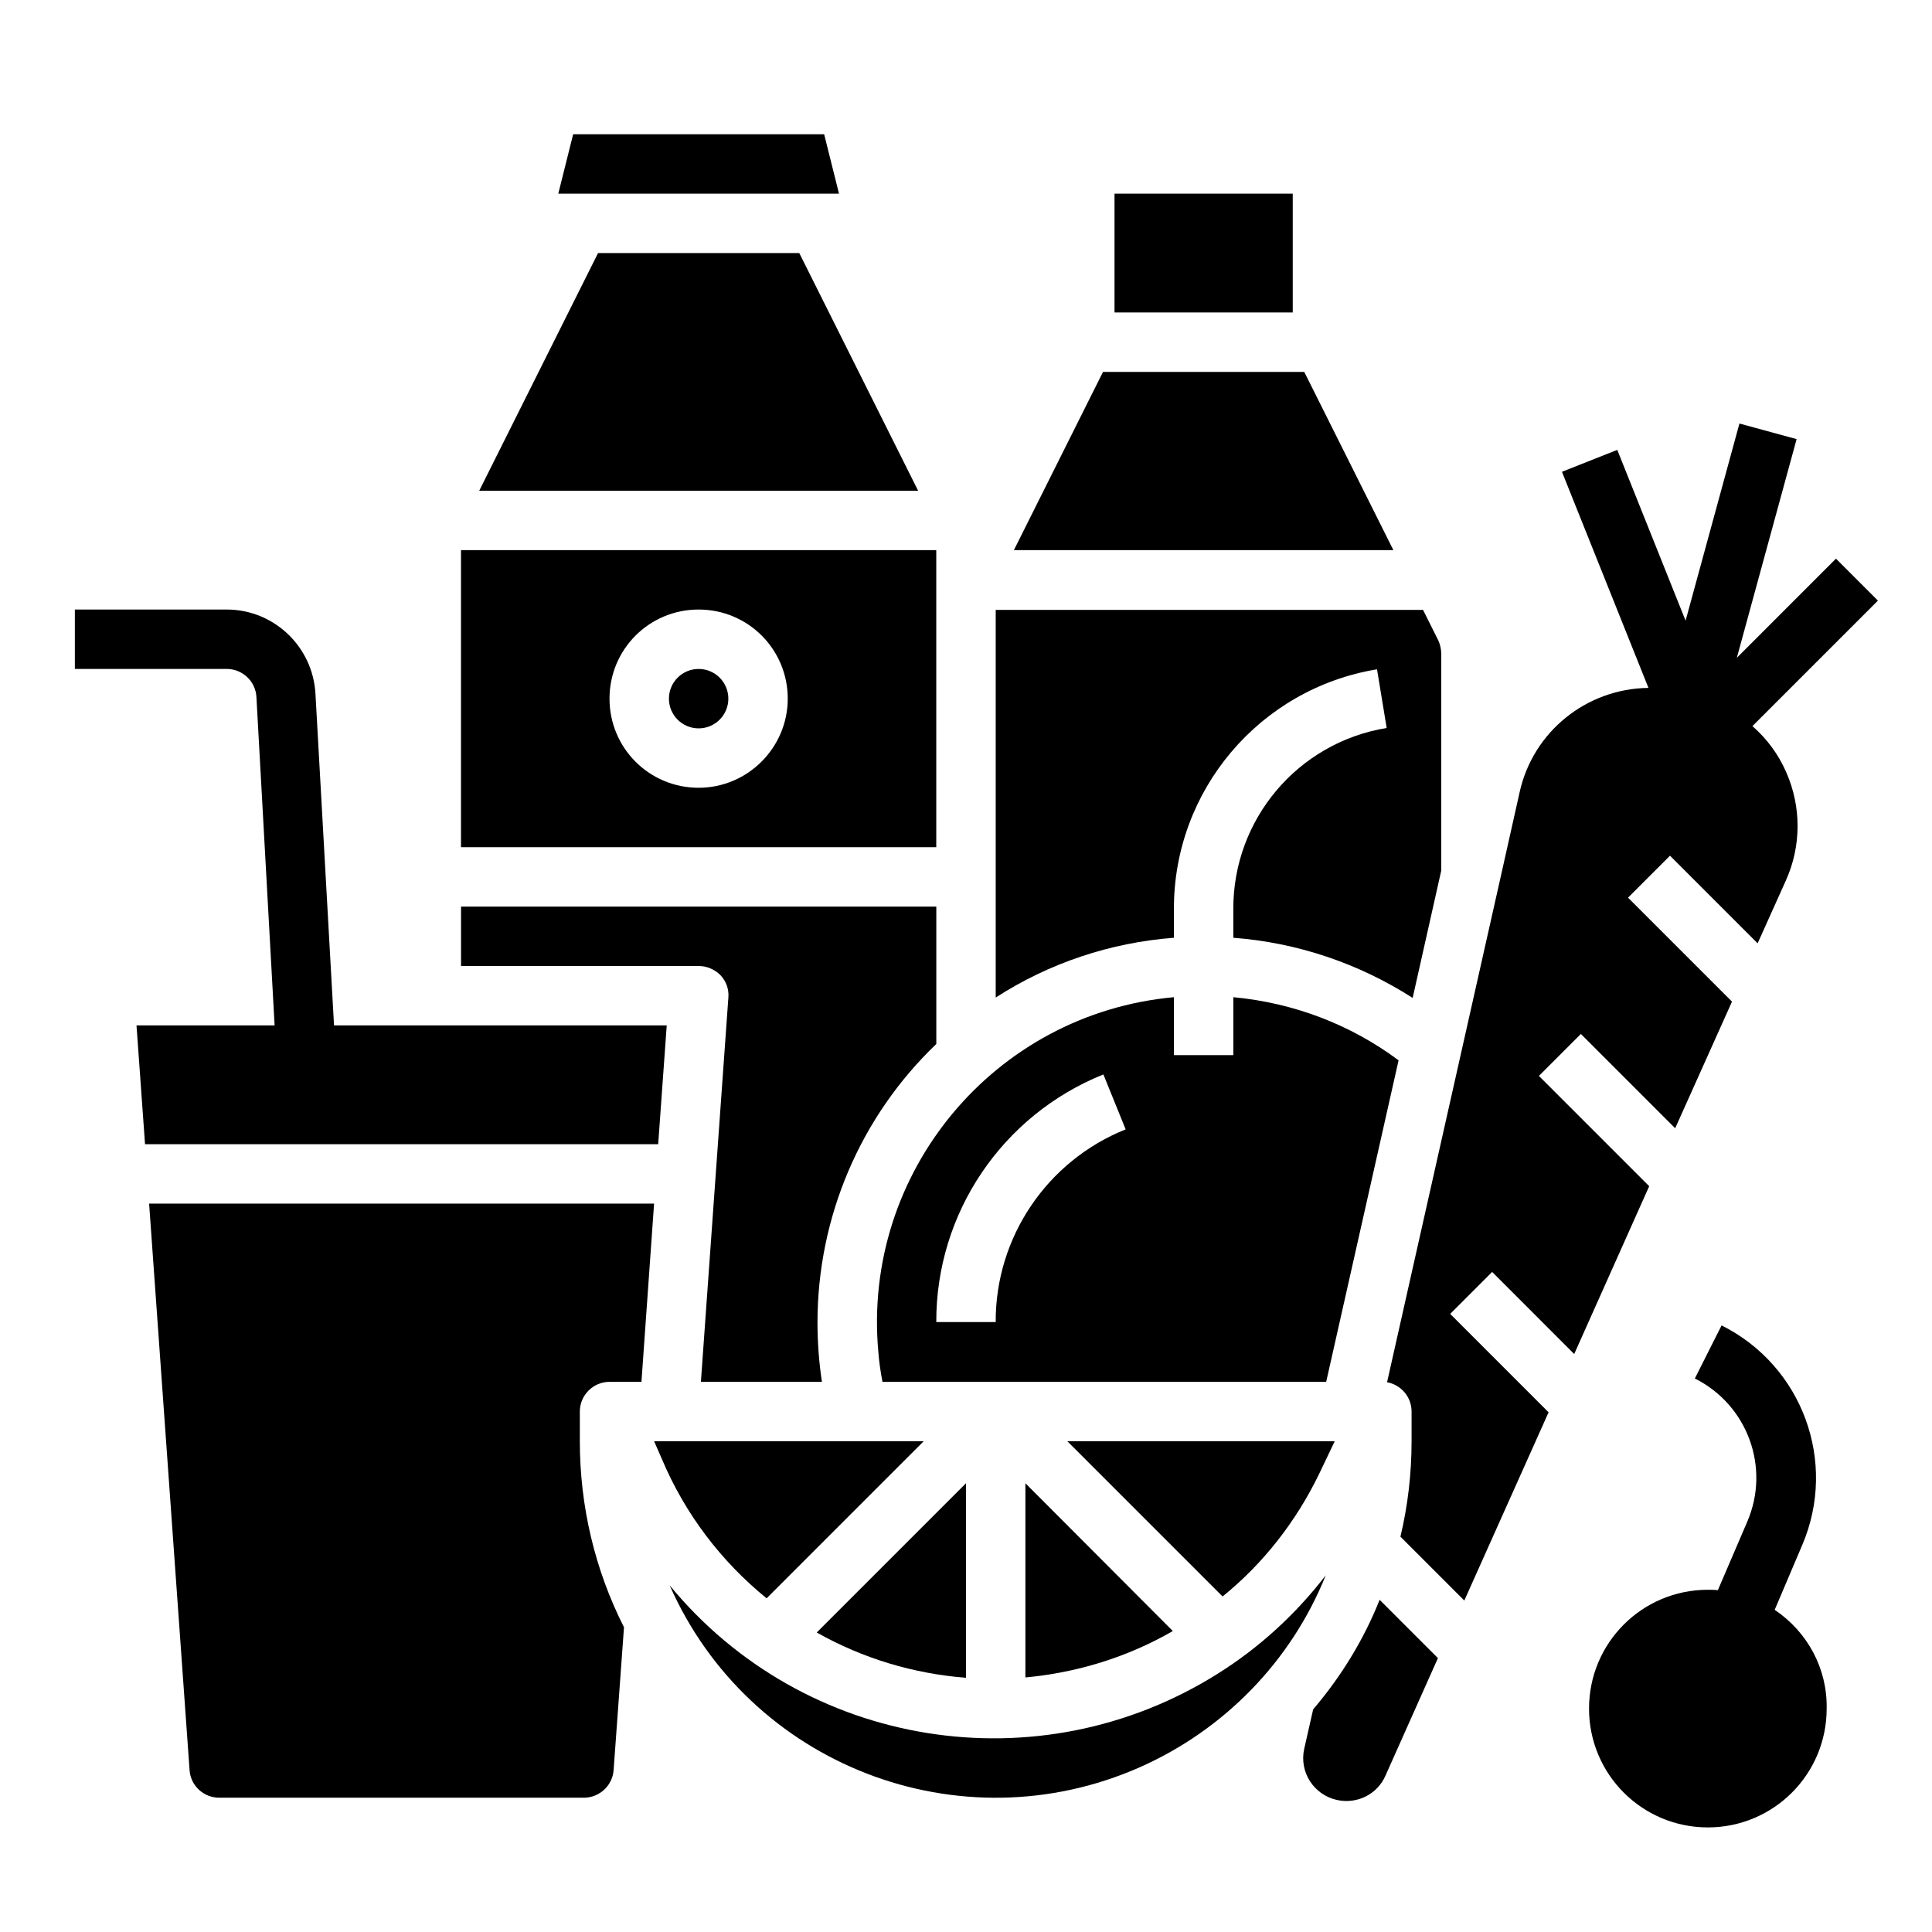
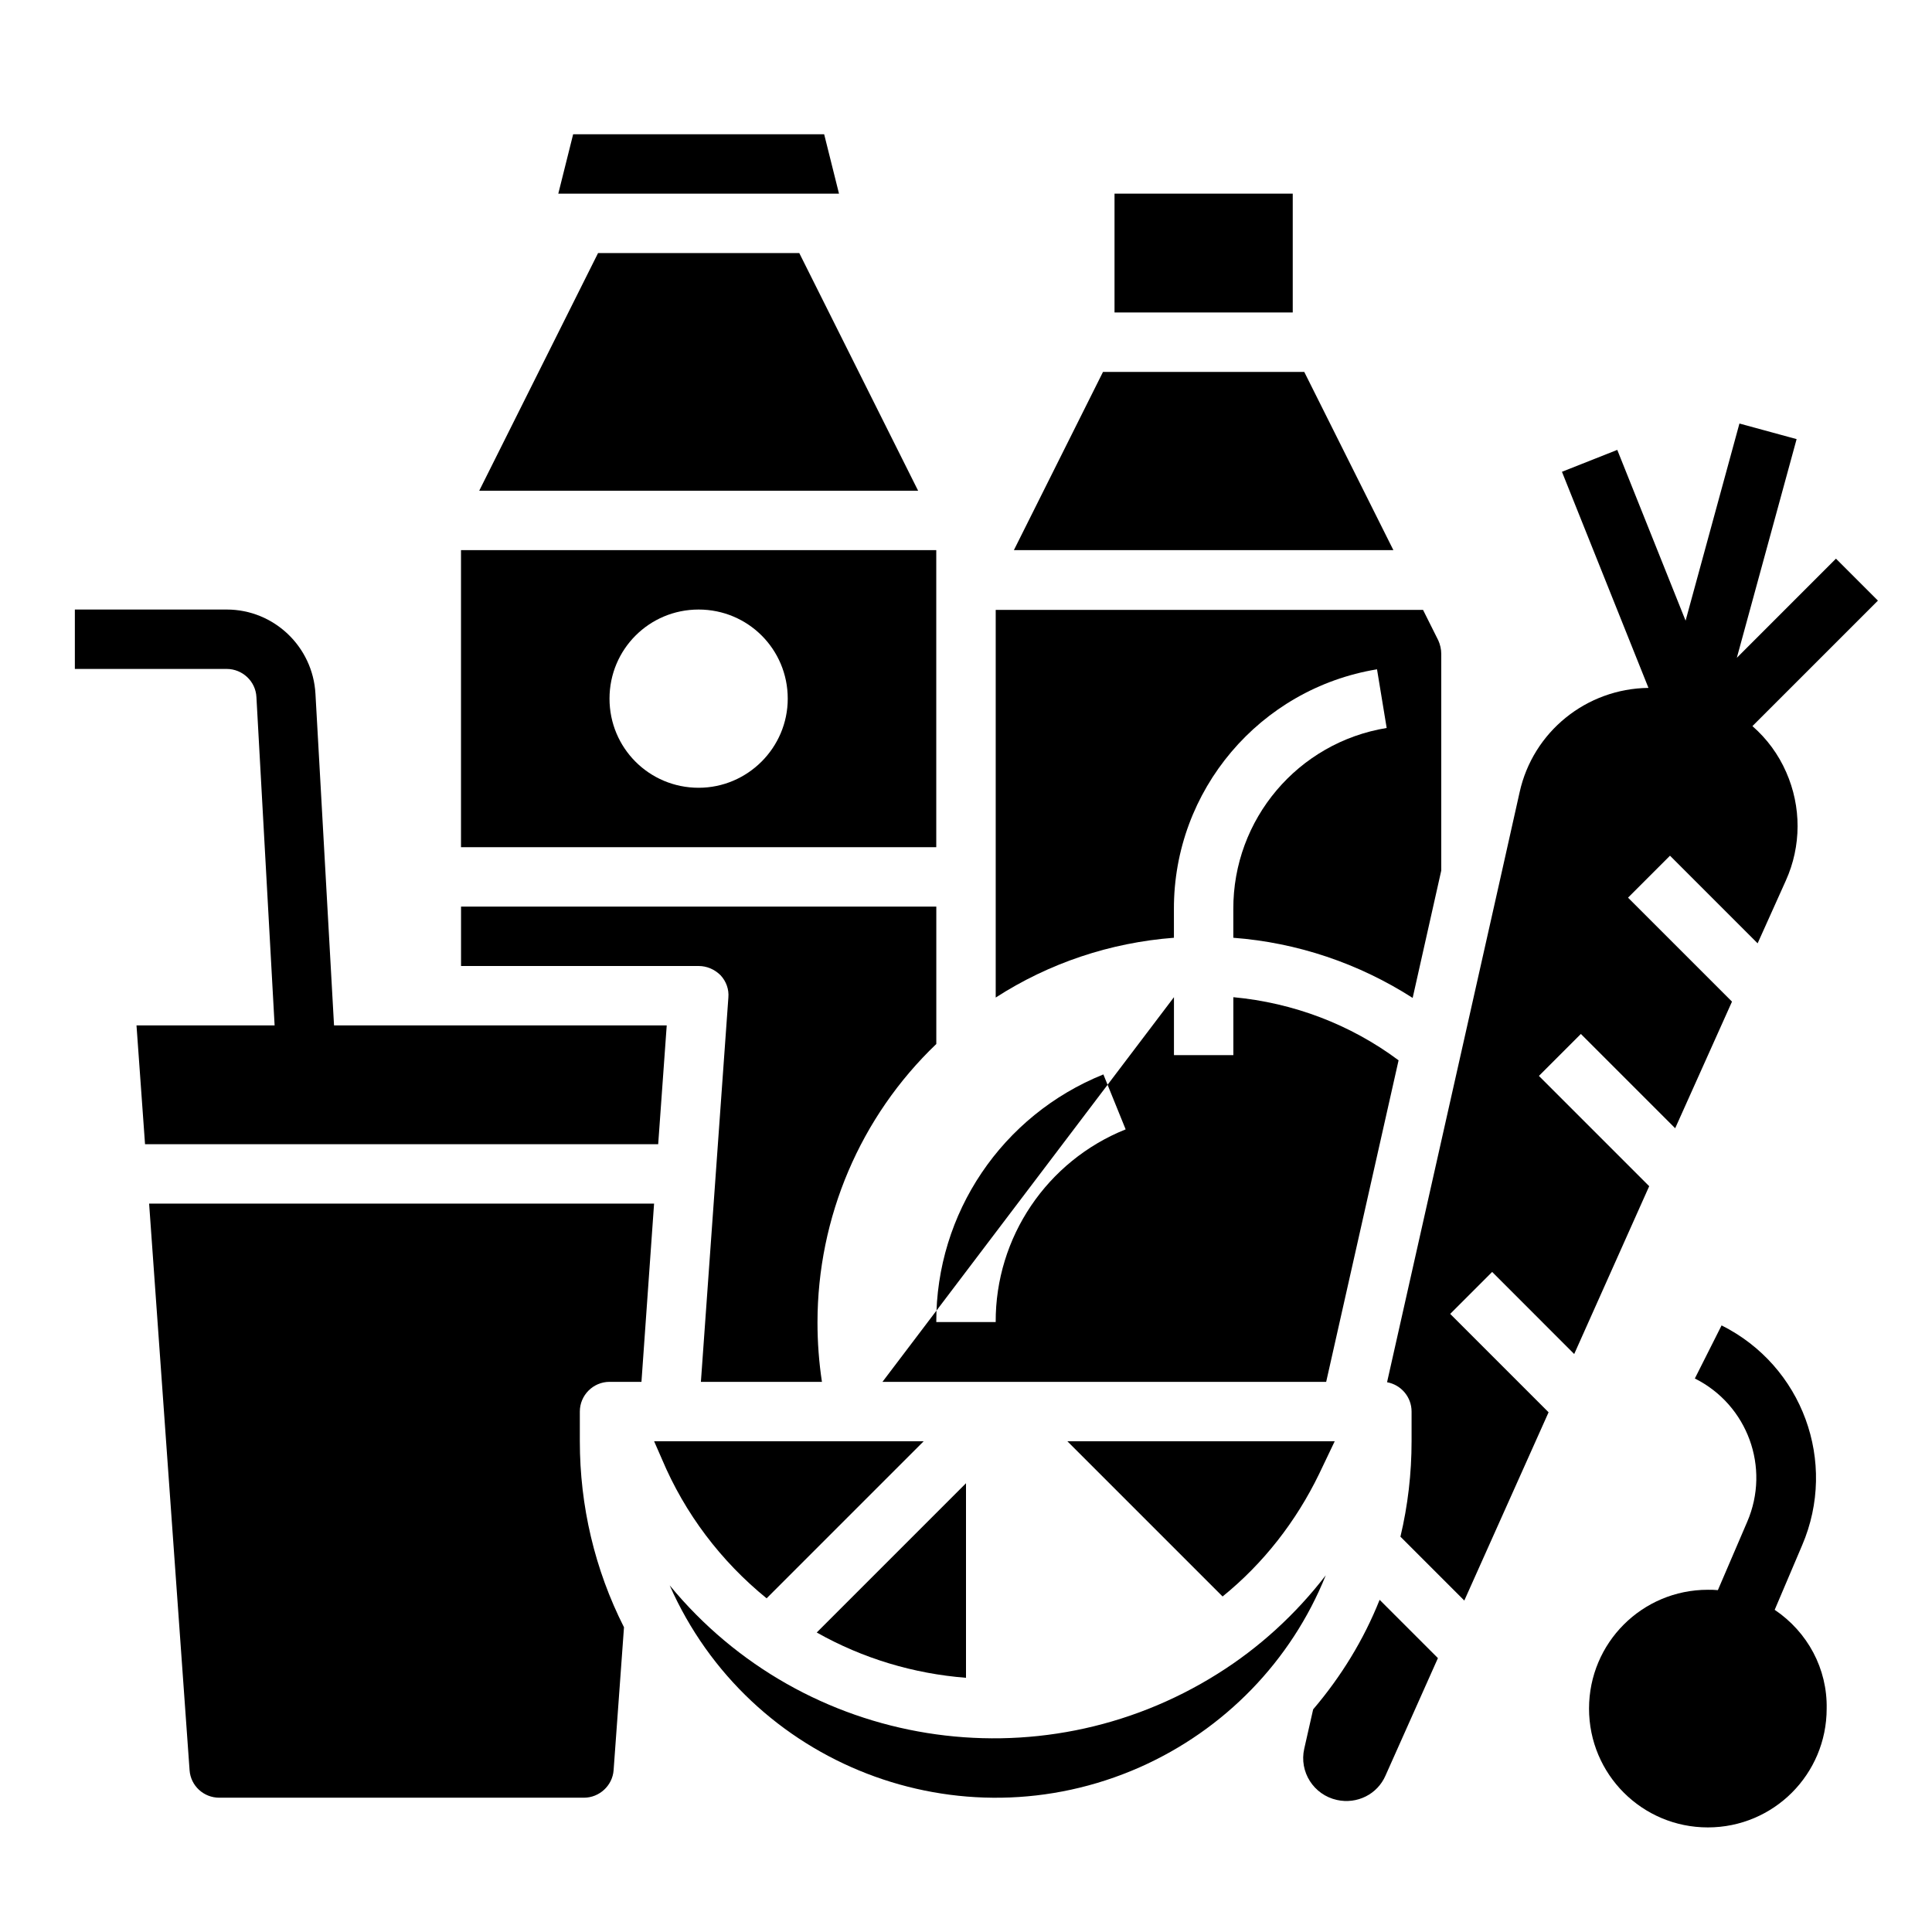
<svg xmlns="http://www.w3.org/2000/svg" fill="#000000" width="800px" height="800px" version="1.1" viewBox="144 144 512 512">
  <g>
    <path d="m362.41 179.58h-66.52l-3.938 15.742h74.391z" />
    <path d="m355.82 211.07h-53.332l-31.488 62.977h116.31z" />
-     <path d="m337.02 329.15c0 4.348-3.527 7.875-7.875 7.875-4.348 0-7.871-3.527-7.871-7.875 0-4.348 3.523-7.871 7.871-7.871 4.348 0 7.875 3.523 7.875 7.871" />
-     <path d="m415.74 588.54c13.777-1.277 27.16-5.41 39.066-12.301l-39.066-39.164z" />
    <path d="m493.58 534.61 4.133-8.66h-70.848l41.133 41.133c10.82-8.758 19.48-19.875 25.582-32.473z" />
    <path d="m392.12 289.79h-125.95v78.719h125.95zm-62.977 62.977c-13.086 0-23.617-10.527-23.617-23.617 0-13.086 10.527-23.617 23.617-23.617 13.086 0 23.617 10.527 23.617 23.617 0 12.992-10.625 23.617-23.617 23.617z" />
    <path d="m455.1 384.94c-0.098-31.488 22.73-58.449 53.824-63.566l2.559 15.547c-23.52 3.836-40.738 24.207-40.641 48.02v7.578c16.926 1.277 33.258 6.789 47.527 15.941l7.578-33.75v-57.465c0-1.18-0.297-2.461-0.789-3.543l-4.035-8.07h-113.25v102.73c14.168-9.152 30.406-14.562 47.23-15.844z" />
    <path d="m439.36 195.32h47.23v31.488h-47.23z" />
-     <path d="m377.86 510.21h117.59l19.188-85.215c-12.793-9.543-27.945-15.254-43.789-16.727l0.004 15.348h-15.742v-15.352c-47.625 4.328-82.754 46.543-78.328 94.168 0.195 2.562 0.59 5.219 1.082 7.777zm58.547-81.477 5.902 14.562c-20.859 8.363-34.539 28.633-34.441 51.07h-15.742c-0.098-28.832 17.418-54.809 44.281-65.633z" />
+     <path d="m377.86 510.21h117.59l19.188-85.215c-12.793-9.543-27.945-15.254-43.789-16.727l0.004 15.348h-15.742v-15.352zm58.547-81.477 5.902 14.562c-20.859 8.363-34.539 28.633-34.441 51.07h-15.742c-0.098-28.832 17.418-54.809 44.281-65.633z" />
    <path d="m489.64 242.56h-53.332l-23.617 47.23h100.57z" />
    <path d="m347.16 567.57 41.625-41.625h-71.438l2.066 4.723c6.098 14.469 15.645 27.062 27.746 36.902z" />
    <path d="m400 588.63v-51.562l-39.559 39.559c12.203 6.887 25.684 10.922 39.559 12.004z" />
    <path d="m466.71 587.55c-47.43 29.816-109.62 19.875-145.24-23.418 21.059 47.723 76.852 69.273 124.57 48.215 22.434-9.938 40.148-28.141 49.297-50.871-7.969 10.328-17.613 19.184-28.633 26.074z" />
    <path d="m561.18 502.83 19.875-44.477-29.227-29.227 11.121-11.121 24.992 24.992 15.055-33.555-27.551-27.551 11.121-11.121 23.223 23.223 7.477-16.629c4.133-9.152 4.133-19.582 0.098-28.734-2.066-4.723-5.117-8.855-8.953-12.203l33.258-33.258-11.121-11.121-26.27 26.281 15.844-57.957-15.152-4.133-14.27 52.246-18.105-45.262-14.66 5.805 22.926 57.27c-16.434 0.195-30.602 11.609-34.145 27.652l-5.019 22.434-30.109 133.92c3.738 0.688 6.496 3.938 6.496 7.773v7.871c0 8.562-0.984 17.023-2.953 25.289l16.926 16.926 22.336-49.891-26.074-26.074 11.121-11.121z" />
    <path d="m492 597-2.363 10.43c-1.379 6.102 2.461 12.203 8.66 13.578 5.312 1.18 10.727-1.477 12.891-6.496l13.875-31.094-15.449-15.449c-4.231 10.629-10.234 20.371-17.613 29.031z" />
    <path d="m334.96 402.46c1.477 1.574 2.262 3.738 2.066 5.902l-7.281 101.85h32.078c-0.789-5.215-1.18-10.43-1.18-15.742 0-27.848 11.316-54.516 31.488-73.801v-36.406l-125.95-0.004v15.742h62.977c2.164 0.004 4.231 0.887 5.805 2.461z" />
    <path d="m614.31 570.62 7.281-17.121c9.445-22.043 0.098-47.527-21.352-58.254l-7.086 14.07c13.973 6.988 20.074 23.617 13.875 37.984l-7.773 18.105c-0.887-0.098-1.77-0.098-2.656-0.098-17.418 0-31.488 14.07-31.488 31.488s14.07 31.488 31.488 31.488c17.418 0 31.488-14.07 31.488-31.488 0.199-10.531-5.019-20.273-13.777-26.176z" />
    <path d="m194.24 613.13c0.297 4.133 3.738 7.281 7.871 7.281h96.629c4.133 0 7.578-3.246 7.871-7.281l2.754-37.883c-7.769-15.352-11.703-32.176-11.703-49.301v-7.871c0-4.328 3.543-7.871 7.871-7.871h8.461l3.344-47.23h-133.82z" />
    <path d="m320.69 415.74h-88.168l-4.922-87.871c-0.684-12.496-11.016-22.336-23.516-22.336h-40.246v15.742h40.246c4.133 0 7.676 3.246 7.871 7.477l4.82 86.984-36.602 0.004 2.262 31.488h135.99z" />
  </g>
</svg>